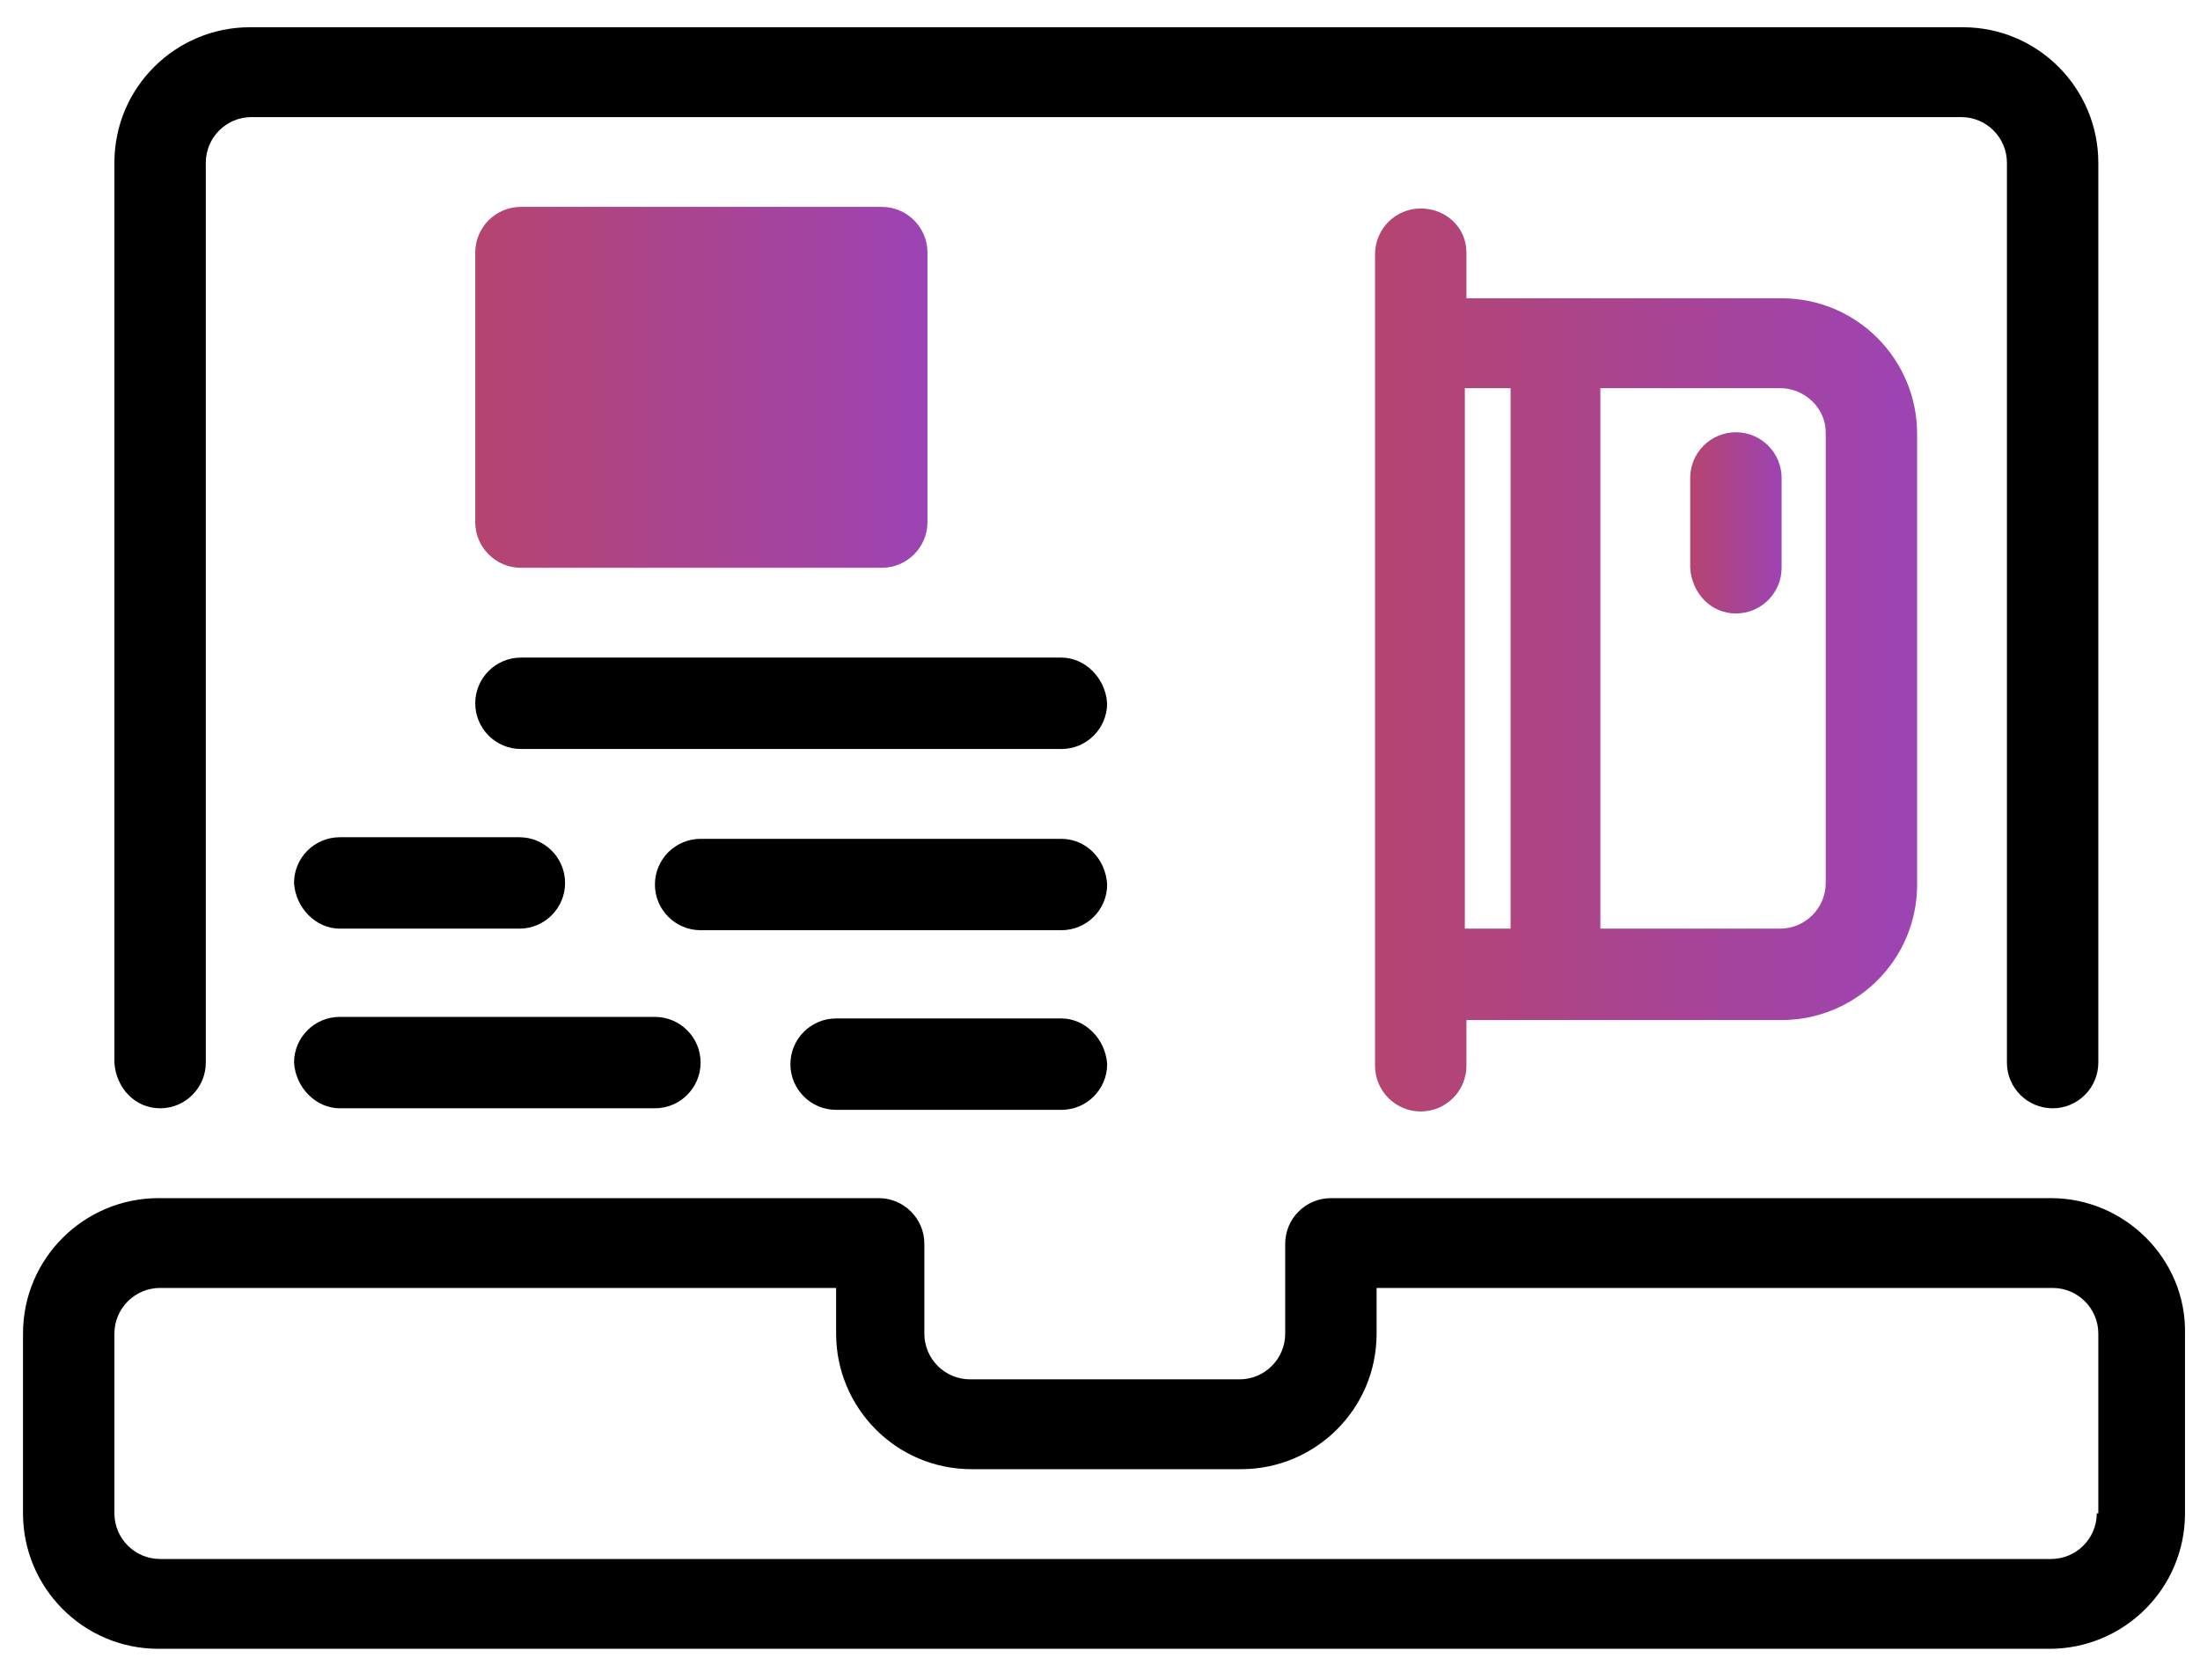
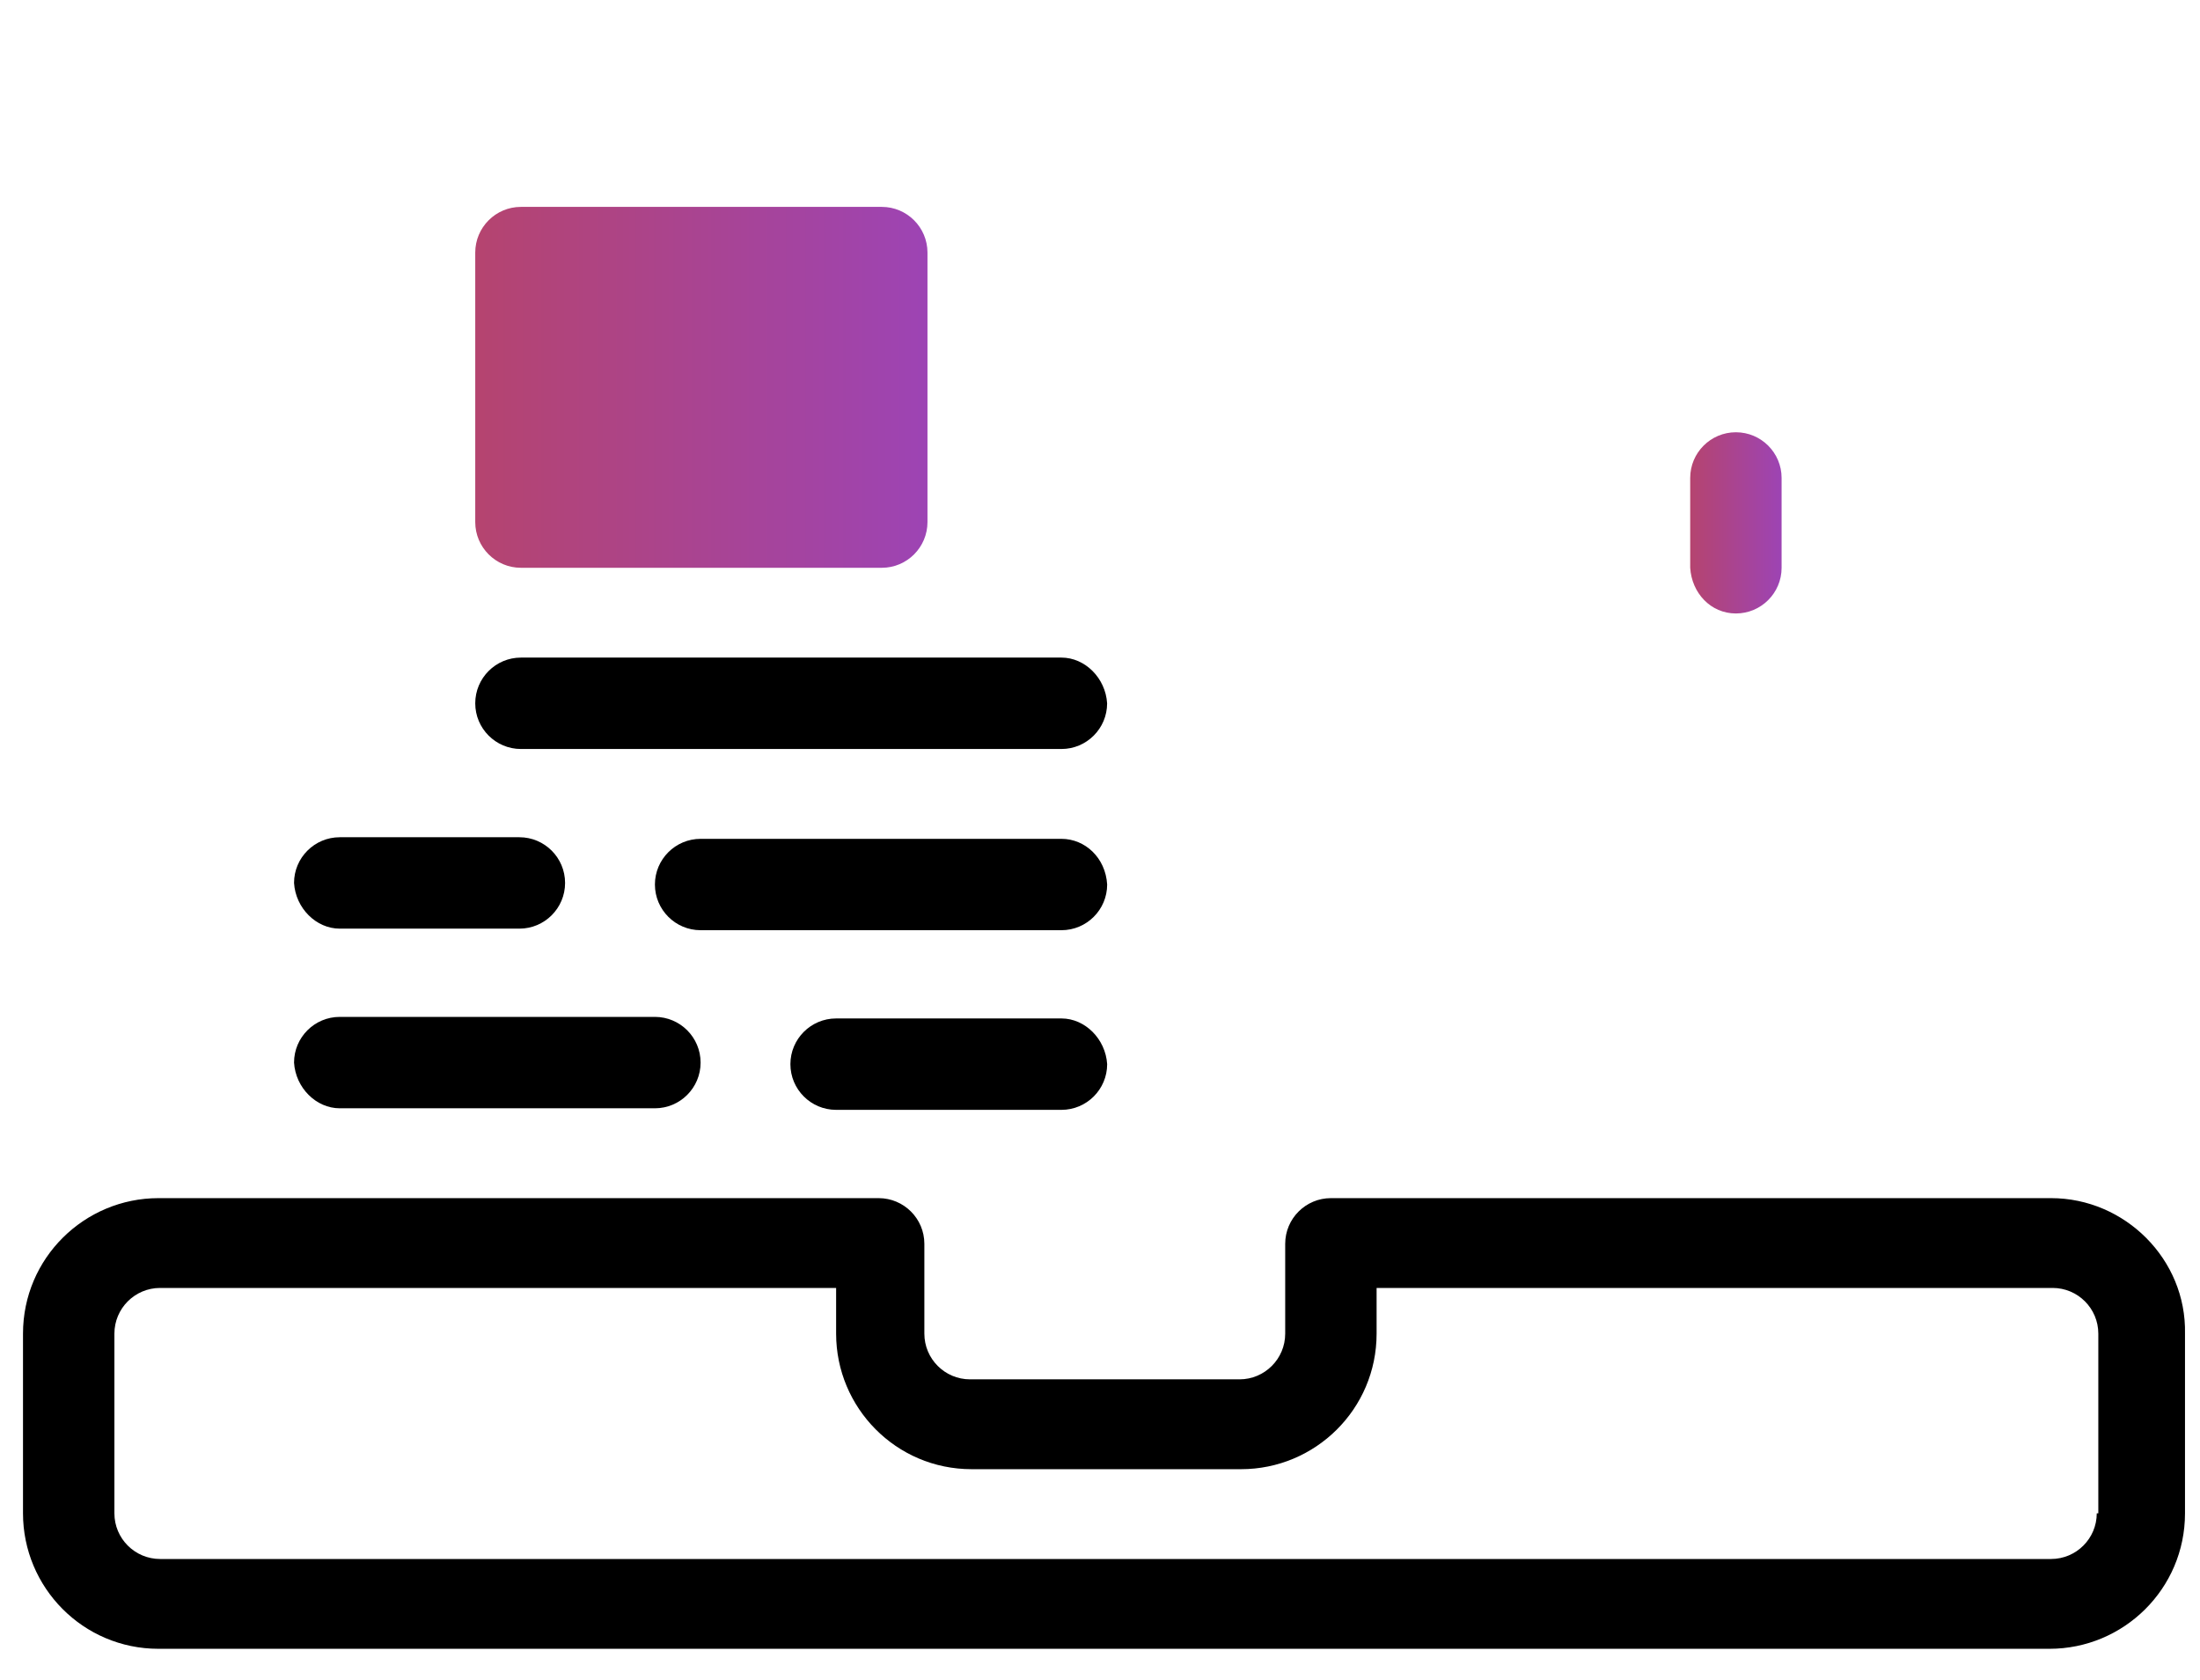
<svg xmlns="http://www.w3.org/2000/svg" width="55" height="42" viewBox="0 0 55 42" fill="none">
  <path d="M51.276 29.952H33.273C32.642 29.952 32.13 30.464 32.13 31.094V33.34C32.13 33.97 31.618 34.482 30.988 34.482H24.251C23.621 34.482 23.109 33.97 23.109 33.34V31.094C23.109 30.464 22.597 29.952 21.966 29.952H3.963C2.112 29.952 0.575 31.449 0.575 33.34V37.831C0.575 39.682 2.072 41.218 3.963 41.218H51.237C53.088 41.218 54.625 39.722 54.625 37.831V33.34C54.664 31.488 53.128 29.952 51.276 29.952ZM52.419 37.831C52.419 38.461 51.907 38.973 51.276 38.973H4.003C3.372 38.973 2.86 38.461 2.86 37.831V33.34C2.86 32.709 3.372 32.197 4.003 32.197H20.903V33.34C20.903 35.191 22.4 36.728 24.291 36.728H31.027C32.879 36.728 34.415 35.23 34.415 33.34V32.197H51.316C51.946 32.197 52.458 32.709 52.458 33.34V37.831H52.419Z" fill="black" />
  <path d="M13.023 14.194H22.045C22.675 14.194 23.187 13.681 23.187 13.051V6.315C23.187 5.684 22.675 5.172 22.045 5.172H13.023C12.393 5.172 11.881 5.684 11.881 6.315V13.051C11.881 13.681 12.393 14.194 13.023 14.194Z" fill="url(#paint0_linear_545_6036)" />
-   <path d="M35.518 5.212C34.888 5.212 34.376 5.724 34.376 6.354V7.497V25.5V26.642C34.376 27.273 34.888 27.785 35.518 27.785C36.149 27.785 36.661 27.273 36.661 26.642V25.5H44.54C46.391 25.5 47.928 24.003 47.928 22.112V10.845C47.928 8.994 46.431 7.457 44.54 7.457H36.661V6.315C36.661 5.685 36.149 5.212 35.518 5.212ZM45.643 10.806V22.073C45.643 22.703 45.131 23.215 44.5 23.215H40.009V9.703H44.5C45.131 9.703 45.643 10.215 45.643 10.806ZM37.764 9.703V23.215H36.621V9.703H37.764Z" fill="url(#paint1_linear_545_6036)" />
  <path d="M43.397 15.336C44.028 15.336 44.54 14.824 44.54 14.194V11.948C44.54 11.318 44.028 10.806 43.397 10.806C42.767 10.806 42.255 11.318 42.255 11.948V14.194C42.294 14.824 42.767 15.336 43.397 15.336Z" fill="url(#paint2_linear_545_6036)" />
-   <path d="M8.494 23.215H12.985C13.615 23.215 14.127 22.703 14.127 22.073C14.127 21.442 13.615 20.93 12.985 20.93H8.494C7.863 20.93 7.351 21.442 7.351 22.073C7.39 22.703 7.903 23.215 8.494 23.215Z" fill="black" />
+   <path d="M8.494 23.215H12.985C13.615 23.215 14.127 22.703 14.127 22.073C14.127 21.442 13.615 20.93 12.985 20.93H8.494C7.863 20.93 7.351 21.442 7.351 22.073C7.39 22.703 7.903 23.215 8.494 23.215" fill="black" />
  <path d="M26.536 16.439H13.023C12.393 16.439 11.881 16.951 11.881 17.582C11.881 18.212 12.393 18.724 13.023 18.724H26.536C27.166 18.724 27.678 18.212 27.678 17.582C27.639 16.951 27.127 16.439 26.536 16.439Z" fill="black" />
  <path d="M8.494 27.706H16.372C17.003 27.706 17.515 27.194 17.515 26.564C17.515 25.933 17.003 25.421 16.372 25.421H8.494C7.863 25.421 7.351 25.933 7.351 26.564C7.39 27.194 7.903 27.706 8.494 27.706Z" fill="black" />
  <path d="M26.536 25.46H20.903C20.272 25.46 19.76 25.973 19.76 26.603C19.76 27.233 20.272 27.745 20.903 27.745H26.536C27.166 27.745 27.679 27.233 27.679 26.603C27.639 25.973 27.127 25.46 26.536 25.46Z" fill="black" />
  <path d="M26.536 20.97H17.515C16.885 20.97 16.373 21.482 16.373 22.112C16.373 22.742 16.885 23.254 17.515 23.254H26.536C27.167 23.254 27.679 22.742 27.679 22.112C27.639 21.442 27.127 20.97 26.536 20.97Z" fill="black" />
-   <path d="M4.003 27.706C4.633 27.706 5.145 27.194 5.145 26.564V4.069C5.145 3.439 5.657 2.927 6.288 2.927H49.031C49.661 2.927 50.173 3.439 50.173 4.069V26.564C50.173 27.194 50.686 27.706 51.316 27.706C51.946 27.706 52.458 27.194 52.458 26.564V4.069C52.458 2.218 50.961 0.681 49.07 0.681H6.248C4.397 0.681 2.86 2.178 2.86 4.069V26.564C2.9 27.194 3.372 27.706 4.003 27.706Z" fill="black" />
  <defs>
    <linearGradient id="paint0_linear_545_6036" x1="11.881" y1="9.683" x2="23.187" y2="9.683" gradientUnits="userSpaceOnUse">
      <stop stop-color="#B5446F" />
      <stop offset="1" stop-color="#9D44B4" />
    </linearGradient>
    <linearGradient id="paint1_linear_545_6036" x1="34.376" y1="16.498" x2="47.928" y2="16.498" gradientUnits="userSpaceOnUse">
      <stop stop-color="#B5446F" />
      <stop offset="1" stop-color="#9D44B4" />
    </linearGradient>
    <linearGradient id="paint2_linear_545_6036" x1="42.255" y1="13.071" x2="44.54" y2="13.071" gradientUnits="userSpaceOnUse">
      <stop stop-color="#B5446F" />
      <stop offset="1" stop-color="#9D44B4" />
    </linearGradient>
  </defs>
</svg>